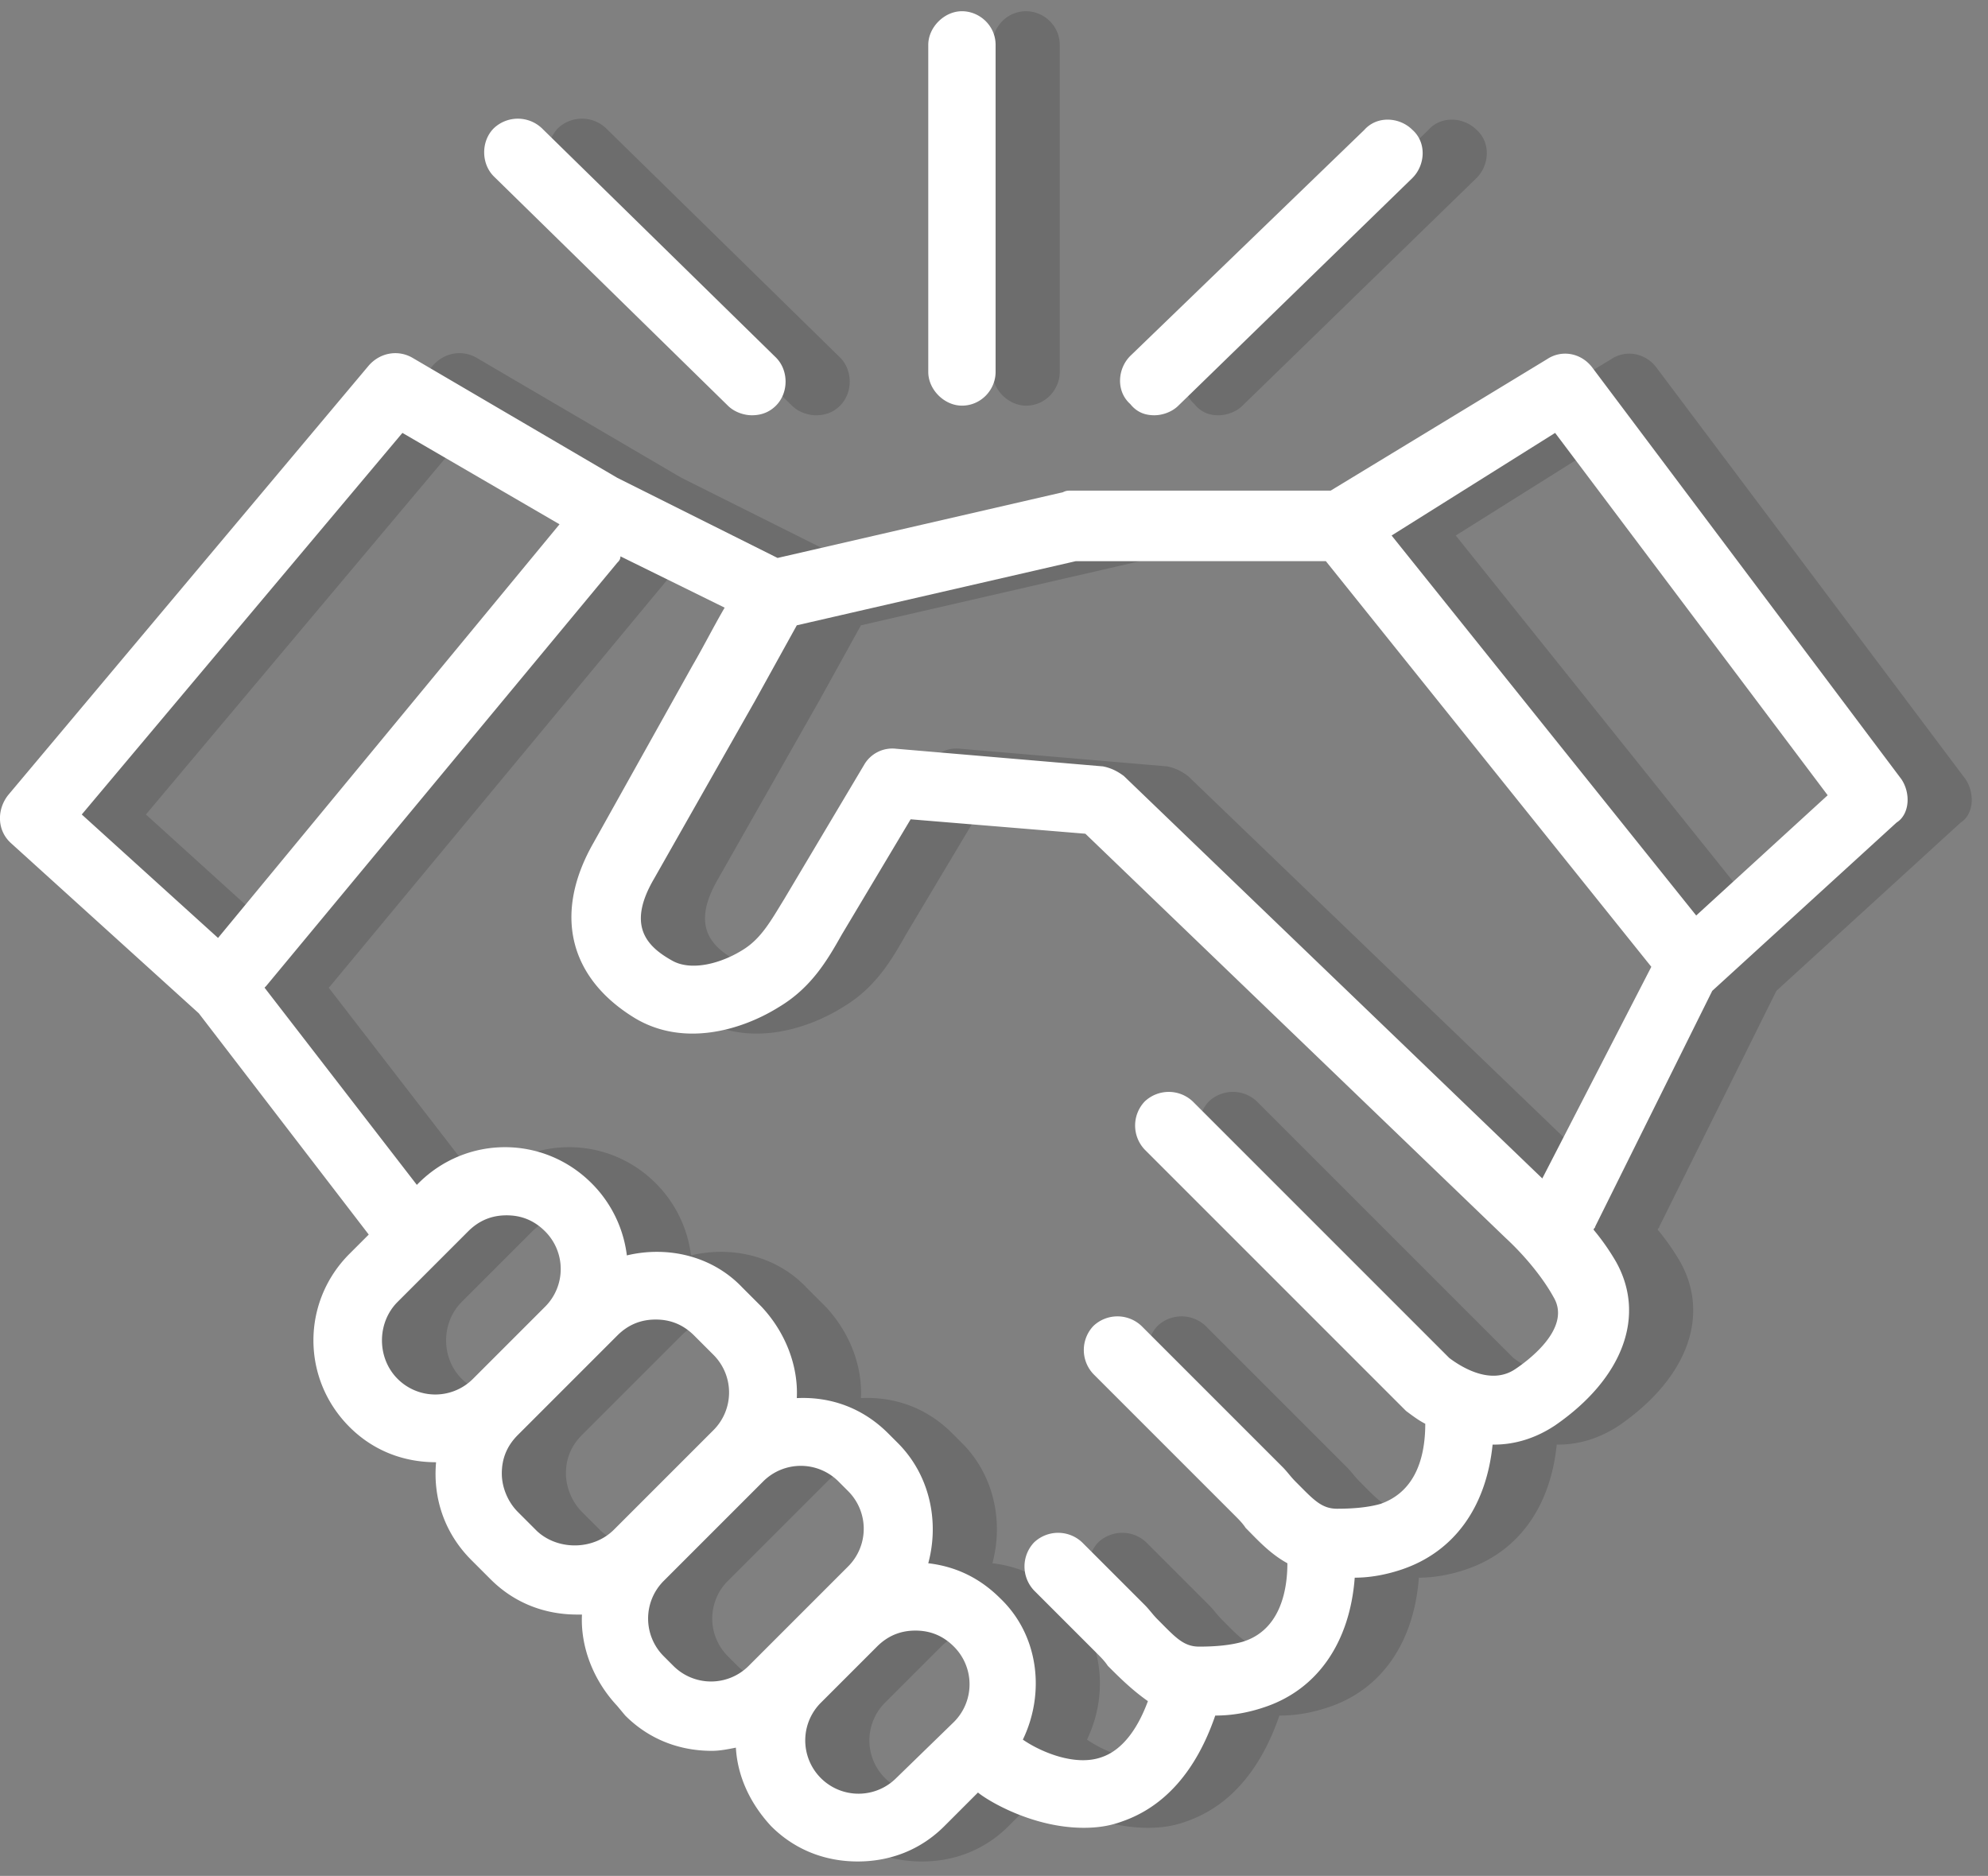
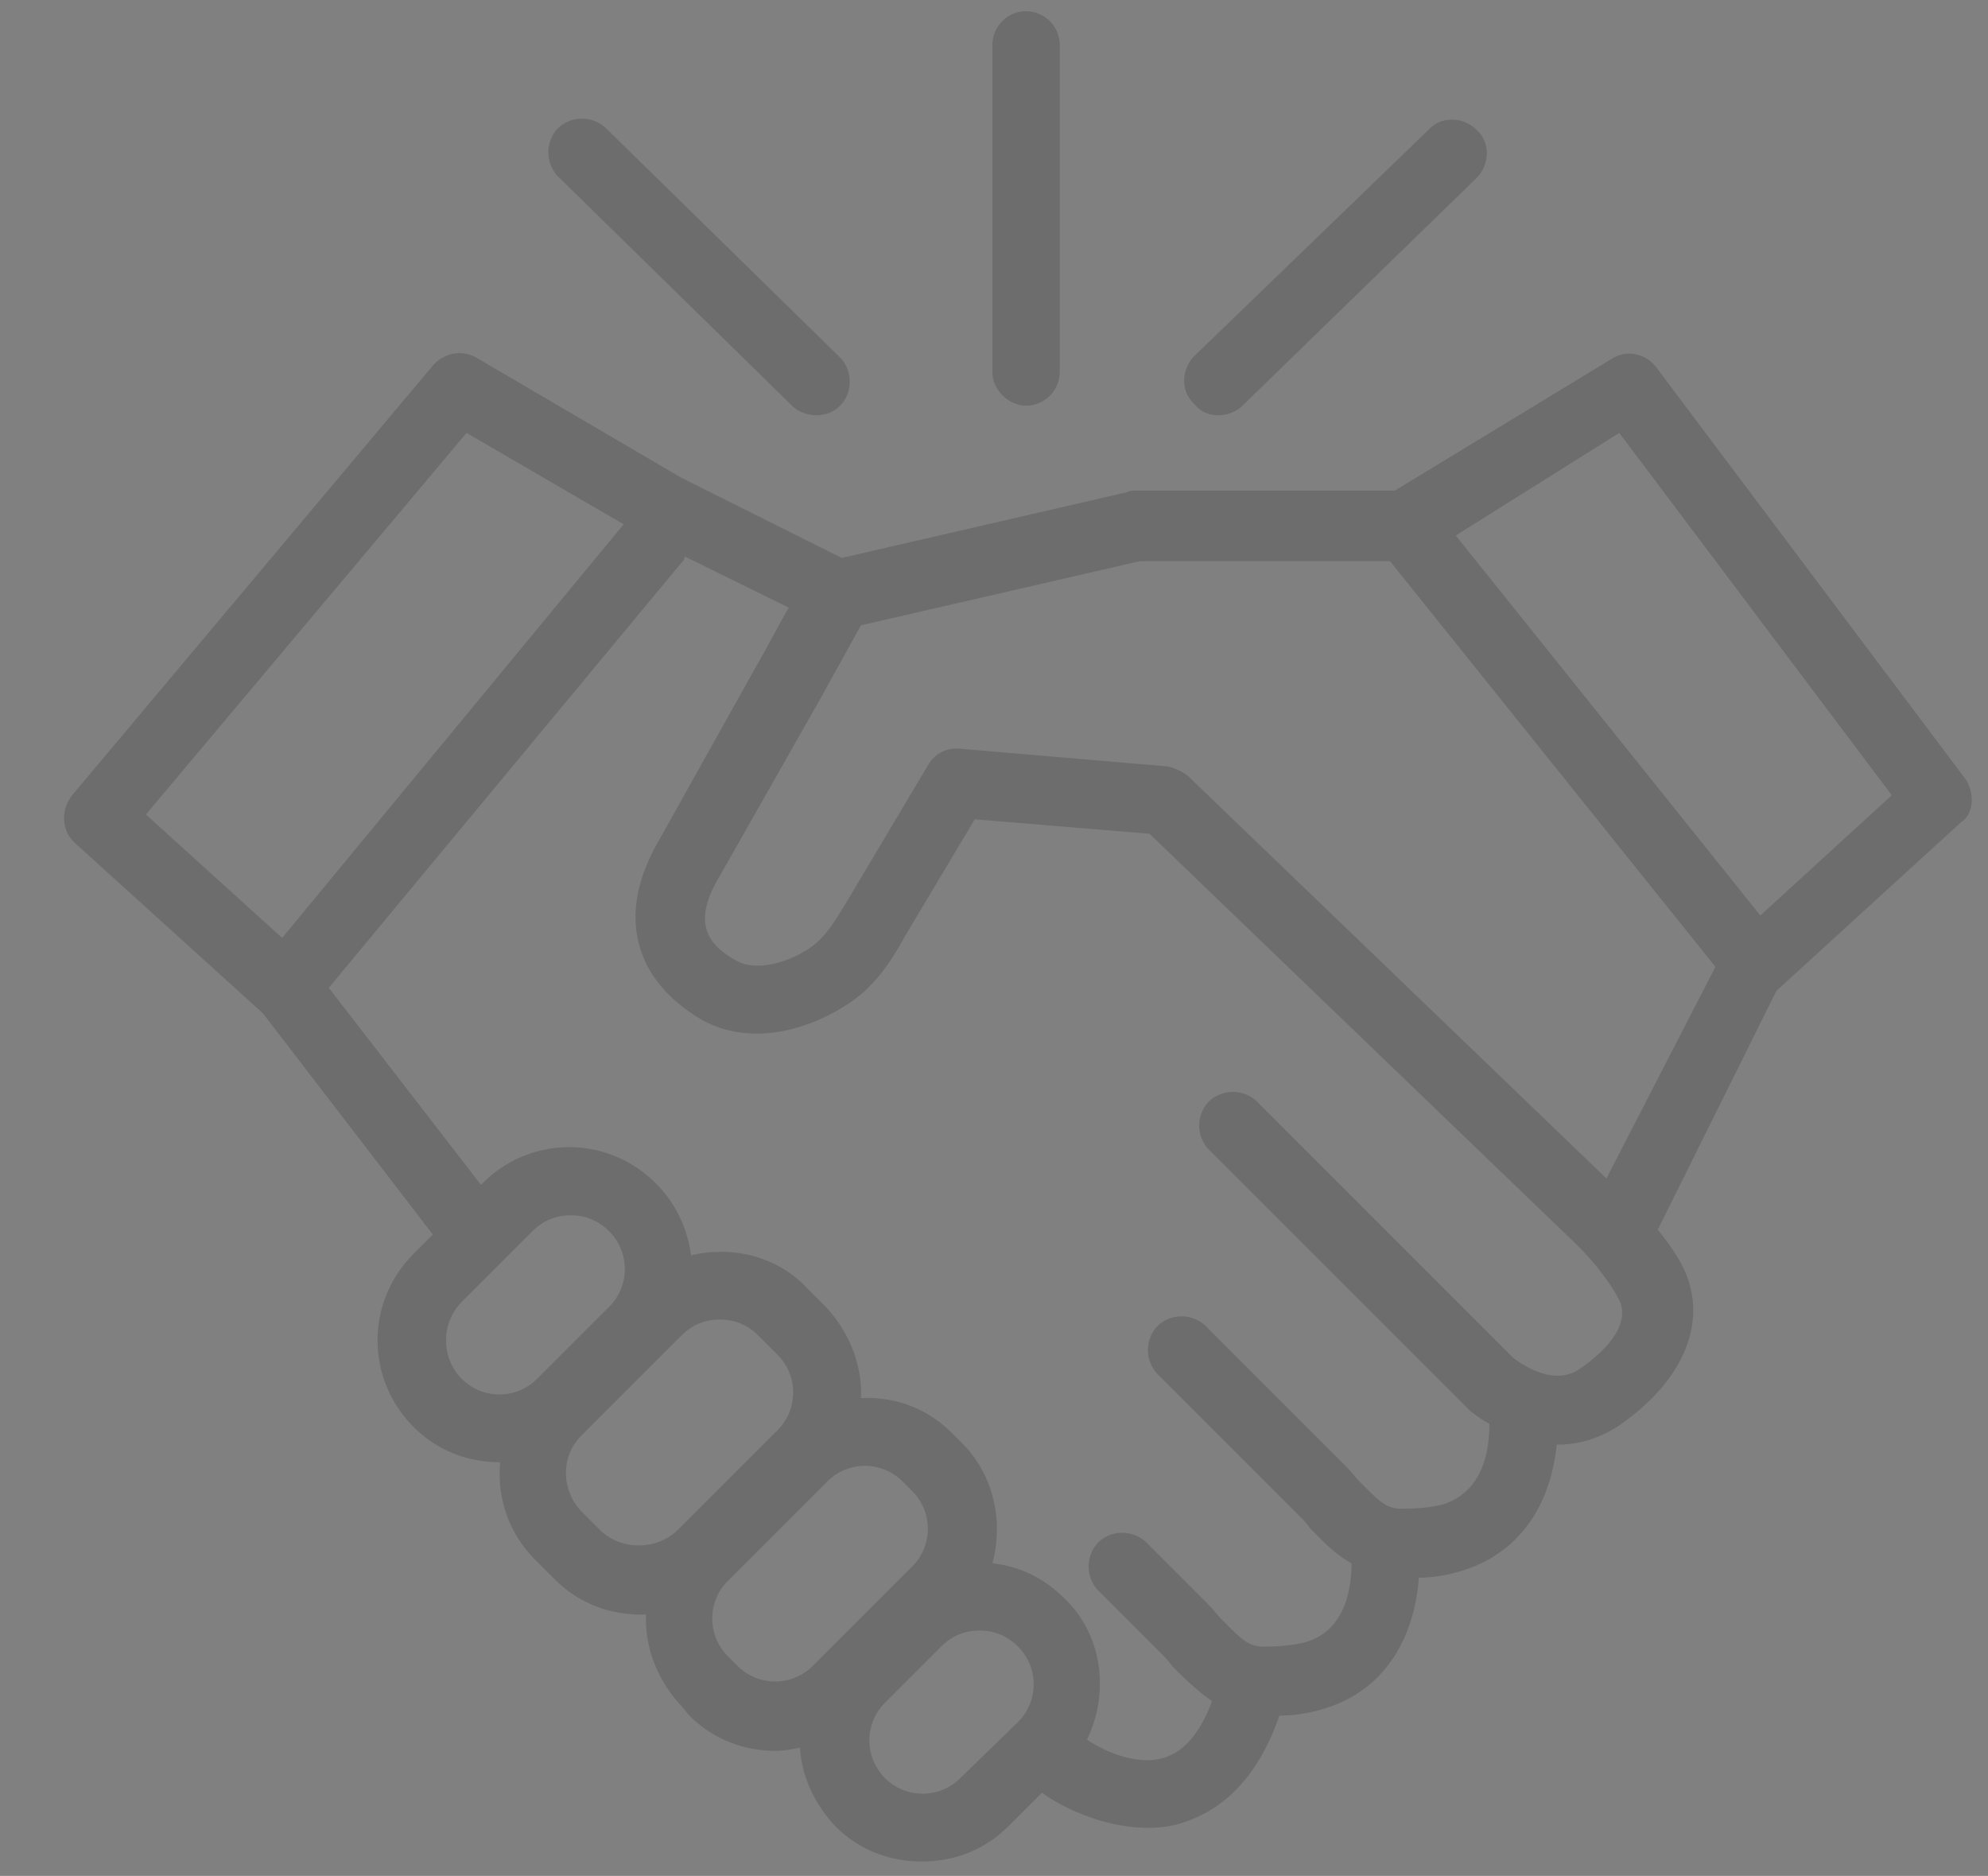
<svg xmlns="http://www.w3.org/2000/svg" width="124" height="117">
  <rect width="100%" height="100%" fill="#808080" stroke="none" />
  <path d="M64 25.3c1.2 0 2.1-1 2.1-2.1V2.8c0-1.2-1-2.1-2.1-2.1-1.2 0-2.1 1-2.1 2.1v20.4c0 1.1 1 2.1 2.1 2.1zm12 .6c.5 0 1.1-.2 1.5-.6l14.6-14.2c.8-.8.9-2.2 0-3-.8-.8-2.2-.9-3 0L74.5 22.2c-.8.8-.9 2.2 0 3 .4.5.9.7 1.5.7zm-26.6-.6c.4.4 1 .6 1.5.6.6 0 1.1-.2 1.5-.6.8-.8.8-2.2 0-3L37.8 8a2.18 2.18 0 0 0-3 0 2.18 2.18 0 0 0 0 3l14.6 14.3zm73.2 23.3l-19.3-25.7c-.7-.9-1.9-1.1-2.8-.5L87 30.6H70.8c-.2 0-.3 0-.5.1l-17.8 4.1-10-5-12.8-7.5c-.9-.5-2-.3-2.7.5L4.5 49.6c-.7.9-.7 2.2.2 3l11.7 10.6L27 77l-1.2 1.2c-3 3-3 7.8 0 10.8 1.5 1.5 3.4 2.2 5.4 2.2-.2 2.2.5 4.4 2.2 6.1l1.2 1.2c1.5 1.5 3.4 2.2 5.4 2.2h.3c-.1 2 .7 4.1 2.2 5.7l.5.6c1.5 1.5 3.4 2.2 5.4 2.2.5 0 1-.1 1.5-.2.1 1.8.9 3.5 2.2 4.9 1.5 1.5 3.4 2.2 5.4 2.2s3.9-.7 5.4-2.2l2.1-2.1c.6.5 3.4 2.2 6.6 2.2.8 0 1.6-.1 2.4-.4 2.6-.9 4.6-3.1 5.8-6.6 1.1 0 2.1-.2 3-.5 3.4-1.1 5.4-4.1 5.7-8.1 1 0 2-.2 2.9-.5 3.3-1.1 5.3-3.9 5.7-7.8h.1c1.3 0 2.6-.4 3.8-1.2 4.2-2.9 5.7-6.8 3.8-10.2a14.29 14.29 0 0 0-1.4-2c0-.1.1-.1.1-.2l7.3-14.7 11.5-10.5c.8-.5.9-1.8.3-2.7zM9.1 50.8l20-23.8 9.8 5.7-21.3 25.8-8.5-7.7zm19.7 30.4l4.4-4.4c.7-.7 1.5-1 2.4-1s1.7.3 2.4 1a3.32 3.32 0 0 1 0 4.7L33.5 86a3.32 3.32 0 0 1-4.7 0c-1.3-1.3-1.3-3.5 0-4.8zm8.7 14.3l-1.2-1.2c-.6-.6-1-1.5-1-2.4s.3-1.7 1-2.4l6.2-6.2c.7-.7 1.5-1 2.4-1s1.7.3 2.4 1l1.2 1.2a3.32 3.32 0 0 1 0 4.7l-6.2 6.2c-1.3 1.3-3.5 1.3-4.8.1zm8.5 8.4l-.6-.6a3.32 3.32 0 0 1 0-4.7l6.2-6.2a3.32 3.32 0 0 1 4.7 0l.6.6a3.32 3.32 0 0 1 0 4.7l-6.2 6.2a3.32 3.32 0 0 1-4.7 0zm13.9 7a3.323 3.323 0 1 1-4.7-4.7l3.5-3.5c.7-.7 1.5-1 2.4-1s1.7.3 2.4 1a3.32 3.32 0 0 1 0 4.7l-3.6 3.5zm38.6-25.5c-1.5 1-3.3-.1-4.1-.7l-16-16a2.18 2.18 0 0 0-3 0 2.18 2.18 0 0 0 0 3L91.7 88c.4.3.8.6 1.2.8 0 1.9-.5 4.2-2.8 5-.7.2-1.6.3-2.7.3-1 0-1.5-.6-2.6-1.7-.3-.3-.5-.6-.8-.9l-8.8-8.8a2.18 2.18 0 0 0-3 0 2.18 2.18 0 0 0 0 3l8.8 8.8c.3.3.5.5.7.8.7.7 1.5 1.6 2.6 2.2 0 1.8-.5 4.2-2.8 4.9-.7.2-1.6.3-2.7.3-1 0-1.5-.6-2.6-1.7-.3-.3-.5-.6-.8-.9l-3.9-3.9a2.18 2.18 0 0 0-3 0 2.18 2.18 0 0 0 0 3l3.9 3.9c.3.3.5.5.7.8.7.7 1.5 1.5 2.5 2.2-.7 1.9-1.7 3.1-2.9 3.5-1.7.6-3.9-.4-4.9-1.1 1.4-2.9 1-6.5-1.4-8.8-1.3-1.3-2.8-2-4.5-2.2.7-2.6.1-5.5-1.9-7.5l-.6-.6c-1.6-1.6-3.6-2.3-5.7-2.2.1-2-.7-4.1-2.2-5.7l-1.2-1.2c-1.9-2-4.7-2.6-7.2-2a7.67 7.67 0 0 0-2.2-4.5c-3-3-7.8-3-10.8 0l-.1.1-9.5-12.3.1-.1 21.9-26.4c.1-.1.2-.2.2-.4l6.5 3.2c-.7 1.2-1.3 2.4-2 3.6L41 52.6c-2.5 4.4-1.5 8.4 2.6 10.9 3 1.8 6.6.8 9-.7 2-1.2 3-2.9 3.9-4.5l4.3-7.2 10.9.9 26.2 25.2c1.3 1.2 2.4 2.6 3 3.7 1.2 2-1.8 4.1-2.4 4.5zm1.7-11.9L74.1 48.4c-.4-.3-.8-.5-1.3-.6l-12.9-1.1a2.03 2.03 0 0 0-2 1l-5 8.4c-.8 1.3-1.4 2.4-2.5 3.1-1.4.9-3.3 1.4-4.5.7-1.6-.9-2.8-2.2-1.1-5.1l6.3-11.1 2.6-4.7 17.4-4h15.6L107 60.3l-6.8 13.2zm9.6-16.4l-19-23.7L101 27l17 22.6-8.2 7.5z" opacity=".15" />
-   <path d="M60 25.3c1.2 0 2.1-1 2.1-2.1V2.8c0-1.2-1-2.1-2.1-2.1s-2.1 1-2.1 2.1v20.4c0 1.1 1 2.1 2.1 2.1zm12 .6c.5 0 1.1-.2 1.5-.6l14.6-14.2c.8-.8.9-2.2 0-3-.8-.8-2.2-.9-3 0L70.5 22.2c-.8.8-.9 2.2 0 3 .4.5.9.7 1.5.7zm-26.6-.6c.4.4 1 .6 1.5.6.6 0 1.1-.2 1.5-.6.8-.8.8-2.2 0-3L33.8 8a2.18 2.18 0 0 0-3 0c-.8.8-.8 2.2 0 3l14.6 14.3zm73.2 23.3L99.3 22.9c-.7-.9-1.9-1.1-2.8-.5L83 30.6H66.8c-.2 0-.3 0-.5.1l-17.8 4.1-10-5-12.8-7.5c-.9-.5-2-.3-2.7.5L.5 49.6c-.7.9-.7 2.2.2 3l11.7 10.6L23 77l-1.2 1.2c-3 3-3 7.8 0 10.8 1.5 1.5 3.4 2.2 5.4 2.2-.2 2.2.5 4.4 2.2 6.1l1.2 1.2c1.5 1.5 3.4 2.2 5.4 2.2h.3c-.1 2 .7 4.1 2.2 5.7l.5.6c1.5 1.5 3.4 2.2 5.4 2.2.5 0 1-.1 1.5-.2.1 1.8.9 3.5 2.2 4.9 1.5 1.5 3.4 2.2 5.4 2.2s3.9-.7 5.4-2.2l2.1-2.1c.6.5 3.4 2.2 6.6 2.2.8 0 1.6-.1 2.4-.4 2.6-.9 4.6-3.1 5.8-6.6 1.1 0 2.1-.2 3-.5 3.4-1.1 5.4-4.1 5.7-8.1 1 0 2-.2 2.9-.5 3.3-1.1 5.3-3.9 5.7-7.8h.1c1.3 0 2.6-.4 3.8-1.2 4.2-2.9 5.7-6.8 3.8-10.2a14.29 14.29 0 0 0-1.4-2c0-.1.1-.1.1-.2l7.3-14.7 11.5-10.5c.8-.5.9-1.8.3-2.7zM5.1 50.8l20-23.8 9.8 5.7-21.3 25.8-8.5-7.7zm19.7 30.4l4.4-4.4c.7-.7 1.5-1 2.4-1s1.7.3 2.4 1a3.32 3.32 0 0 1 0 4.7L29.5 86a3.32 3.32 0 0 1-4.7 0c-1.3-1.3-1.3-3.5 0-4.8zm8.7 14.3l-1.2-1.2c-.6-.6-1-1.5-1-2.4s.3-1.7 1-2.4l6.2-6.2c.7-.7 1.5-1 2.4-1s1.7.3 2.4 1l1.2 1.2a3.32 3.32 0 0 1 0 4.7l-6.2 6.2c-1.3 1.3-3.5 1.3-4.8.1zm8.5 8.4l-.6-.6a3.32 3.32 0 0 1 0-4.7l6.2-6.2a3.32 3.32 0 0 1 4.7 0l.6.6a3.32 3.32 0 0 1 0 4.7l-6.2 6.2a3.32 3.32 0 0 1-4.7 0zm13.9 7a3.323 3.323 0 1 1-4.7-4.7l3.5-3.5c.7-.7 1.5-1 2.4-1s1.7.3 2.4 1a3.32 3.32 0 0 1 0 4.7l-3.6 3.5zm38.6-25.5c-1.5 1-3.3-.1-4.1-.7l-16-16a2.18 2.18 0 0 0-3 0 2.18 2.18 0 0 0 0 3L87.7 88c.4.3.8.6 1.2.8 0 1.9-.5 4.2-2.8 5-.7.2-1.6.3-2.7.3-1 0-1.5-.6-2.6-1.7-.3-.3-.5-.6-.8-.9l-8.8-8.8a2.18 2.18 0 0 0-3 0 2.18 2.18 0 0 0 0 3l8.8 8.8c.3.3.5.5.7.8.7.7 1.5 1.6 2.6 2.2 0 1.8-.5 4.2-2.8 4.9-.7.2-1.6.3-2.7.3-1 0-1.5-.6-2.6-1.7-.3-.3-.5-.6-.8-.9l-3.9-3.9a2.18 2.18 0 0 0-3 0 2.18 2.18 0 0 0 0 3l3.9 3.9c.3.3.5.5.7.8.7.7 1.5 1.5 2.5 2.2-.7 1.9-1.7 3.1-2.9 3.5-1.7.6-3.9-.4-4.9-1.1 1.4-2.9 1-6.5-1.4-8.8-1.3-1.3-2.8-2-4.5-2.2.7-2.6.1-5.5-1.9-7.5l-.6-.6c-1.6-1.6-3.6-2.3-5.7-2.2.1-2-.7-4.1-2.2-5.7l-1.2-1.2c-1.9-2-4.7-2.6-7.2-2a7.67 7.67 0 0 0-2.2-4.5c-3-3-7.8-3-10.8 0l-.1.1-9.5-12.3.1-.1 21.9-26.4c.1-.1.2-.2.2-.4l6.5 3.2c-.7 1.2-1.3 2.4-2 3.6L37 52.6c-2.5 4.4-1.5 8.4 2.6 10.9 3 1.8 6.6.8 9-.7 2-1.2 3-2.9 3.9-4.5l4.3-7.2 10.9.9 26.2 25.2c1.3 1.2 2.4 2.6 3 3.7 1.2 2-1.8 4.1-2.4 4.5zm1.7-11.9L70.1 48.4c-.4-.3-.8-.5-1.3-.6l-12.9-1.1a2.03 2.03 0 0 0-2 1l-5 8.4c-.8 1.3-1.4 2.4-2.5 3.1-1.4.9-3.3 1.4-4.5.7-1.6-.9-2.8-2.2-1.1-5.1l6.3-11.1 2.6-4.7 17.4-4h15.6L103 60.3l-6.8 13.2zm9.6-16.4l-19-23.7L97 27l17 22.6-8.2 7.5z" fill="#fff" />
</svg>